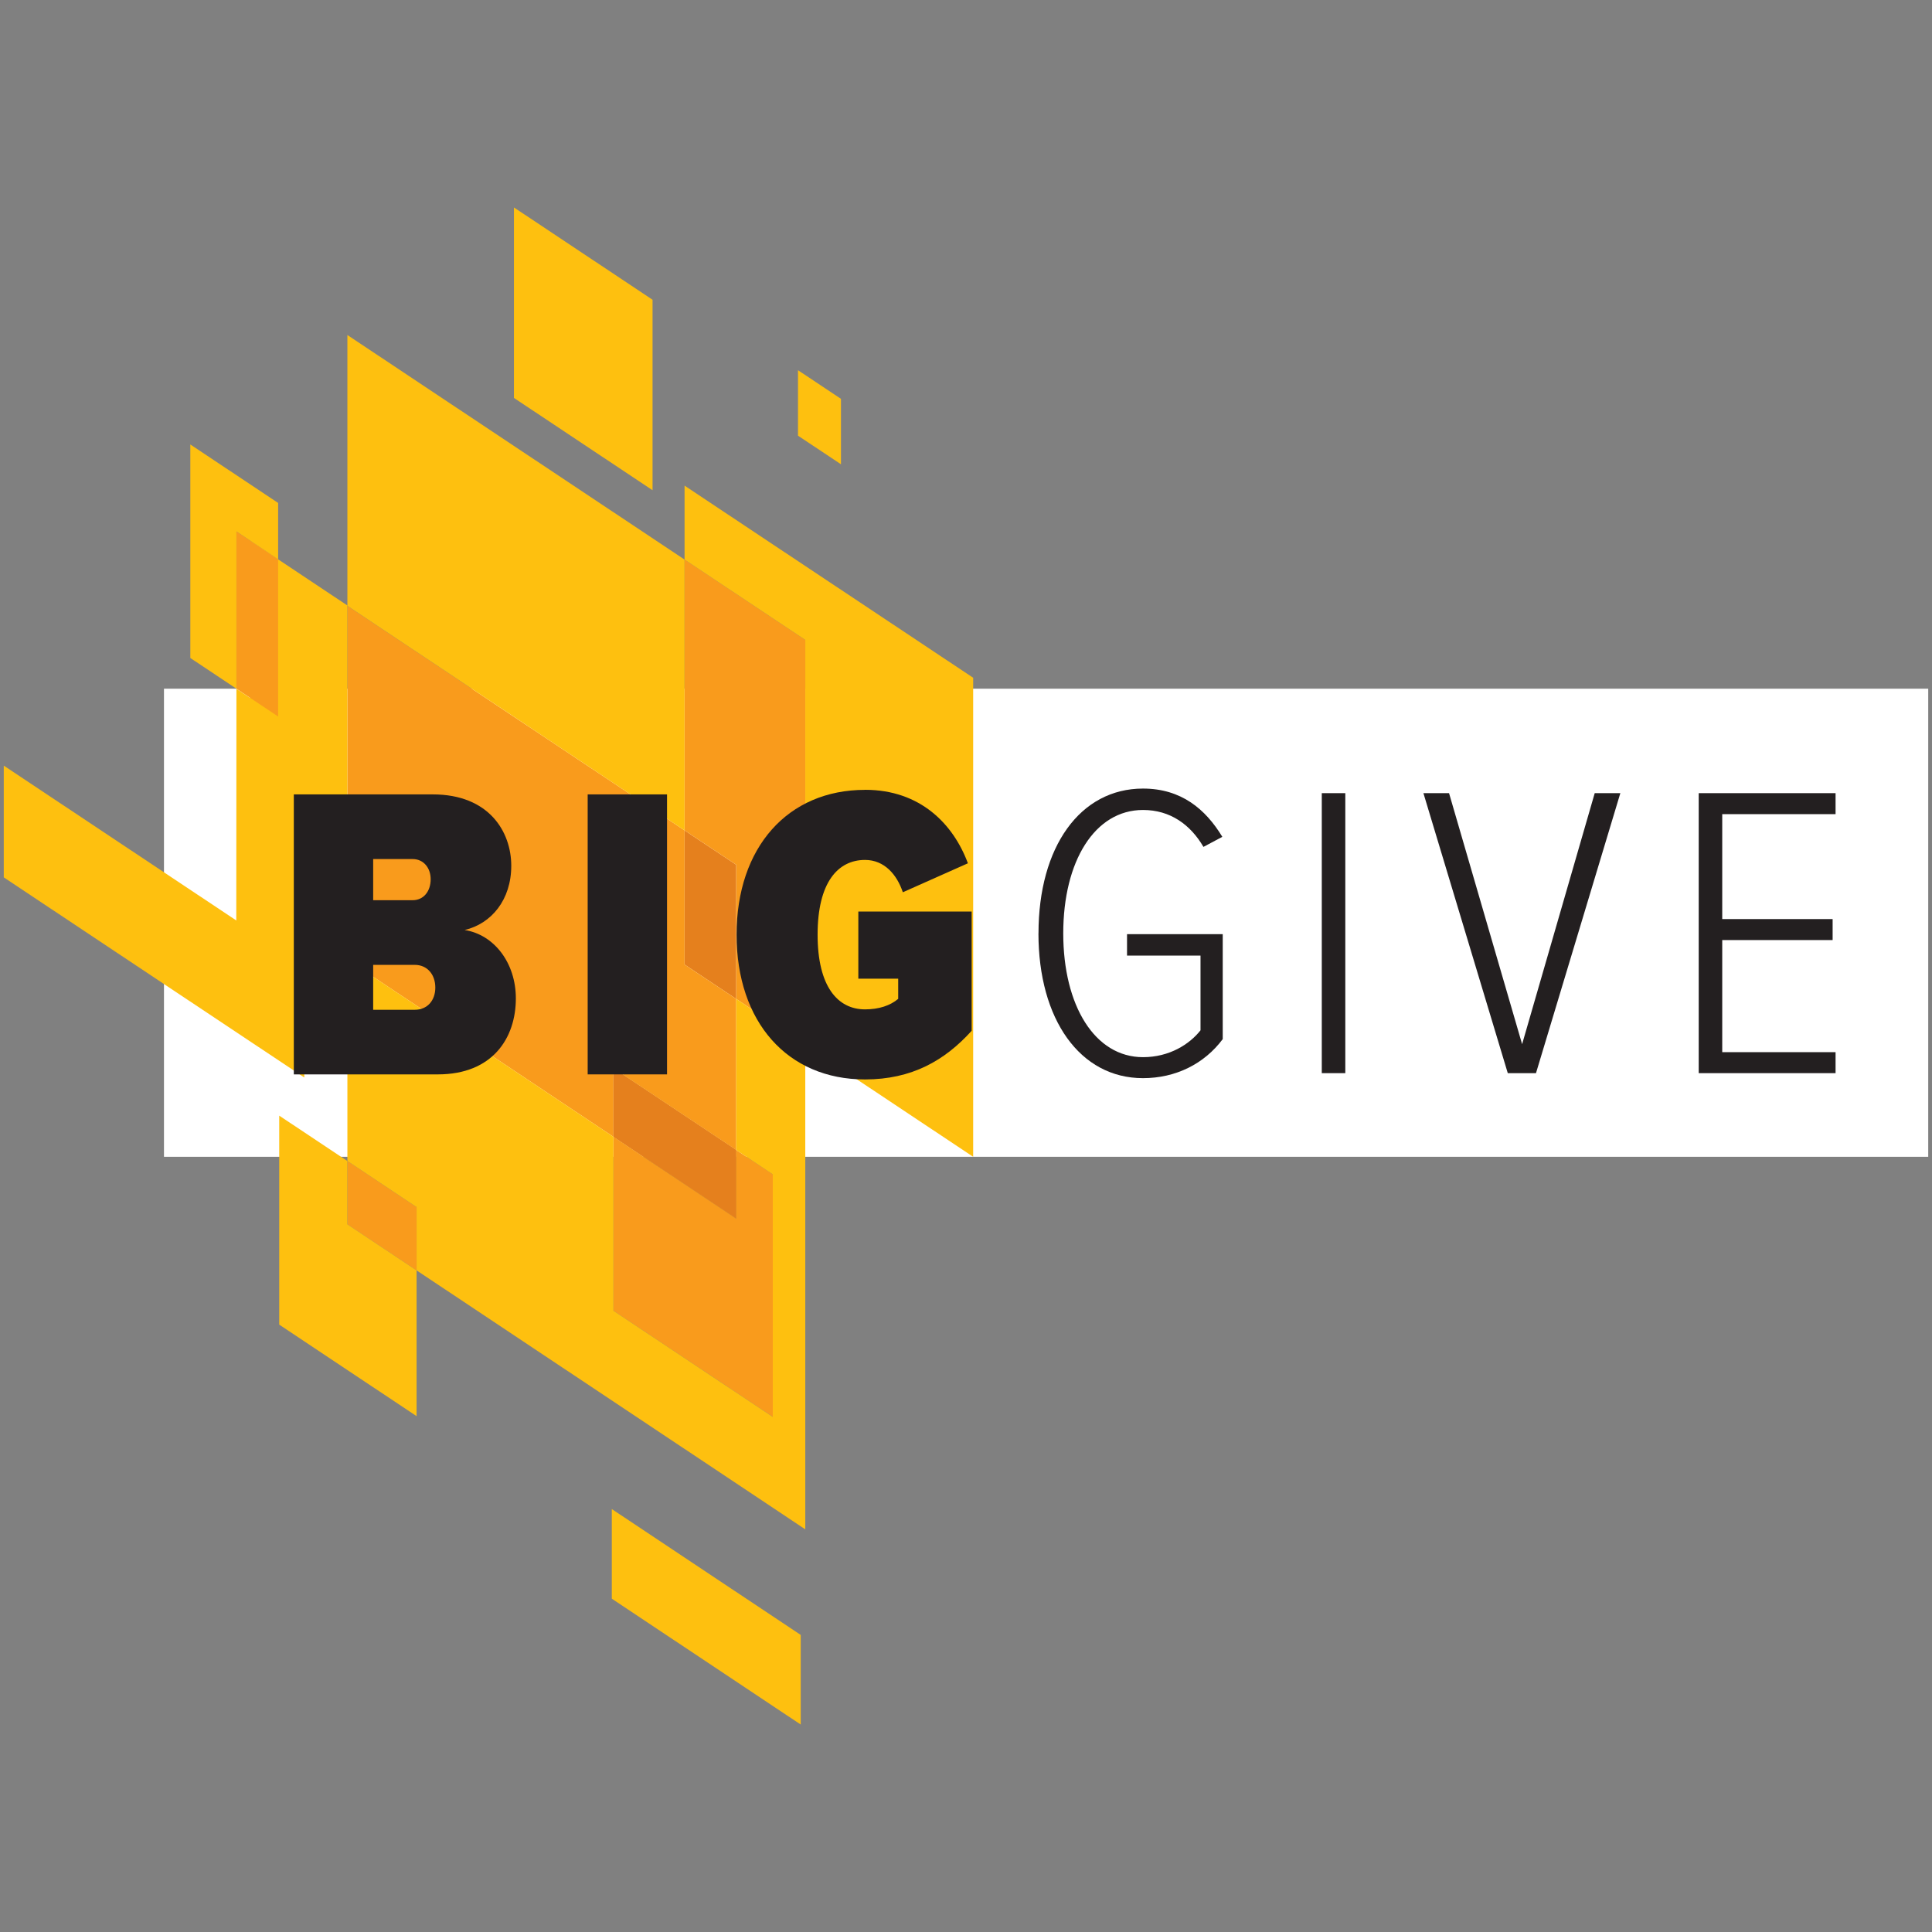
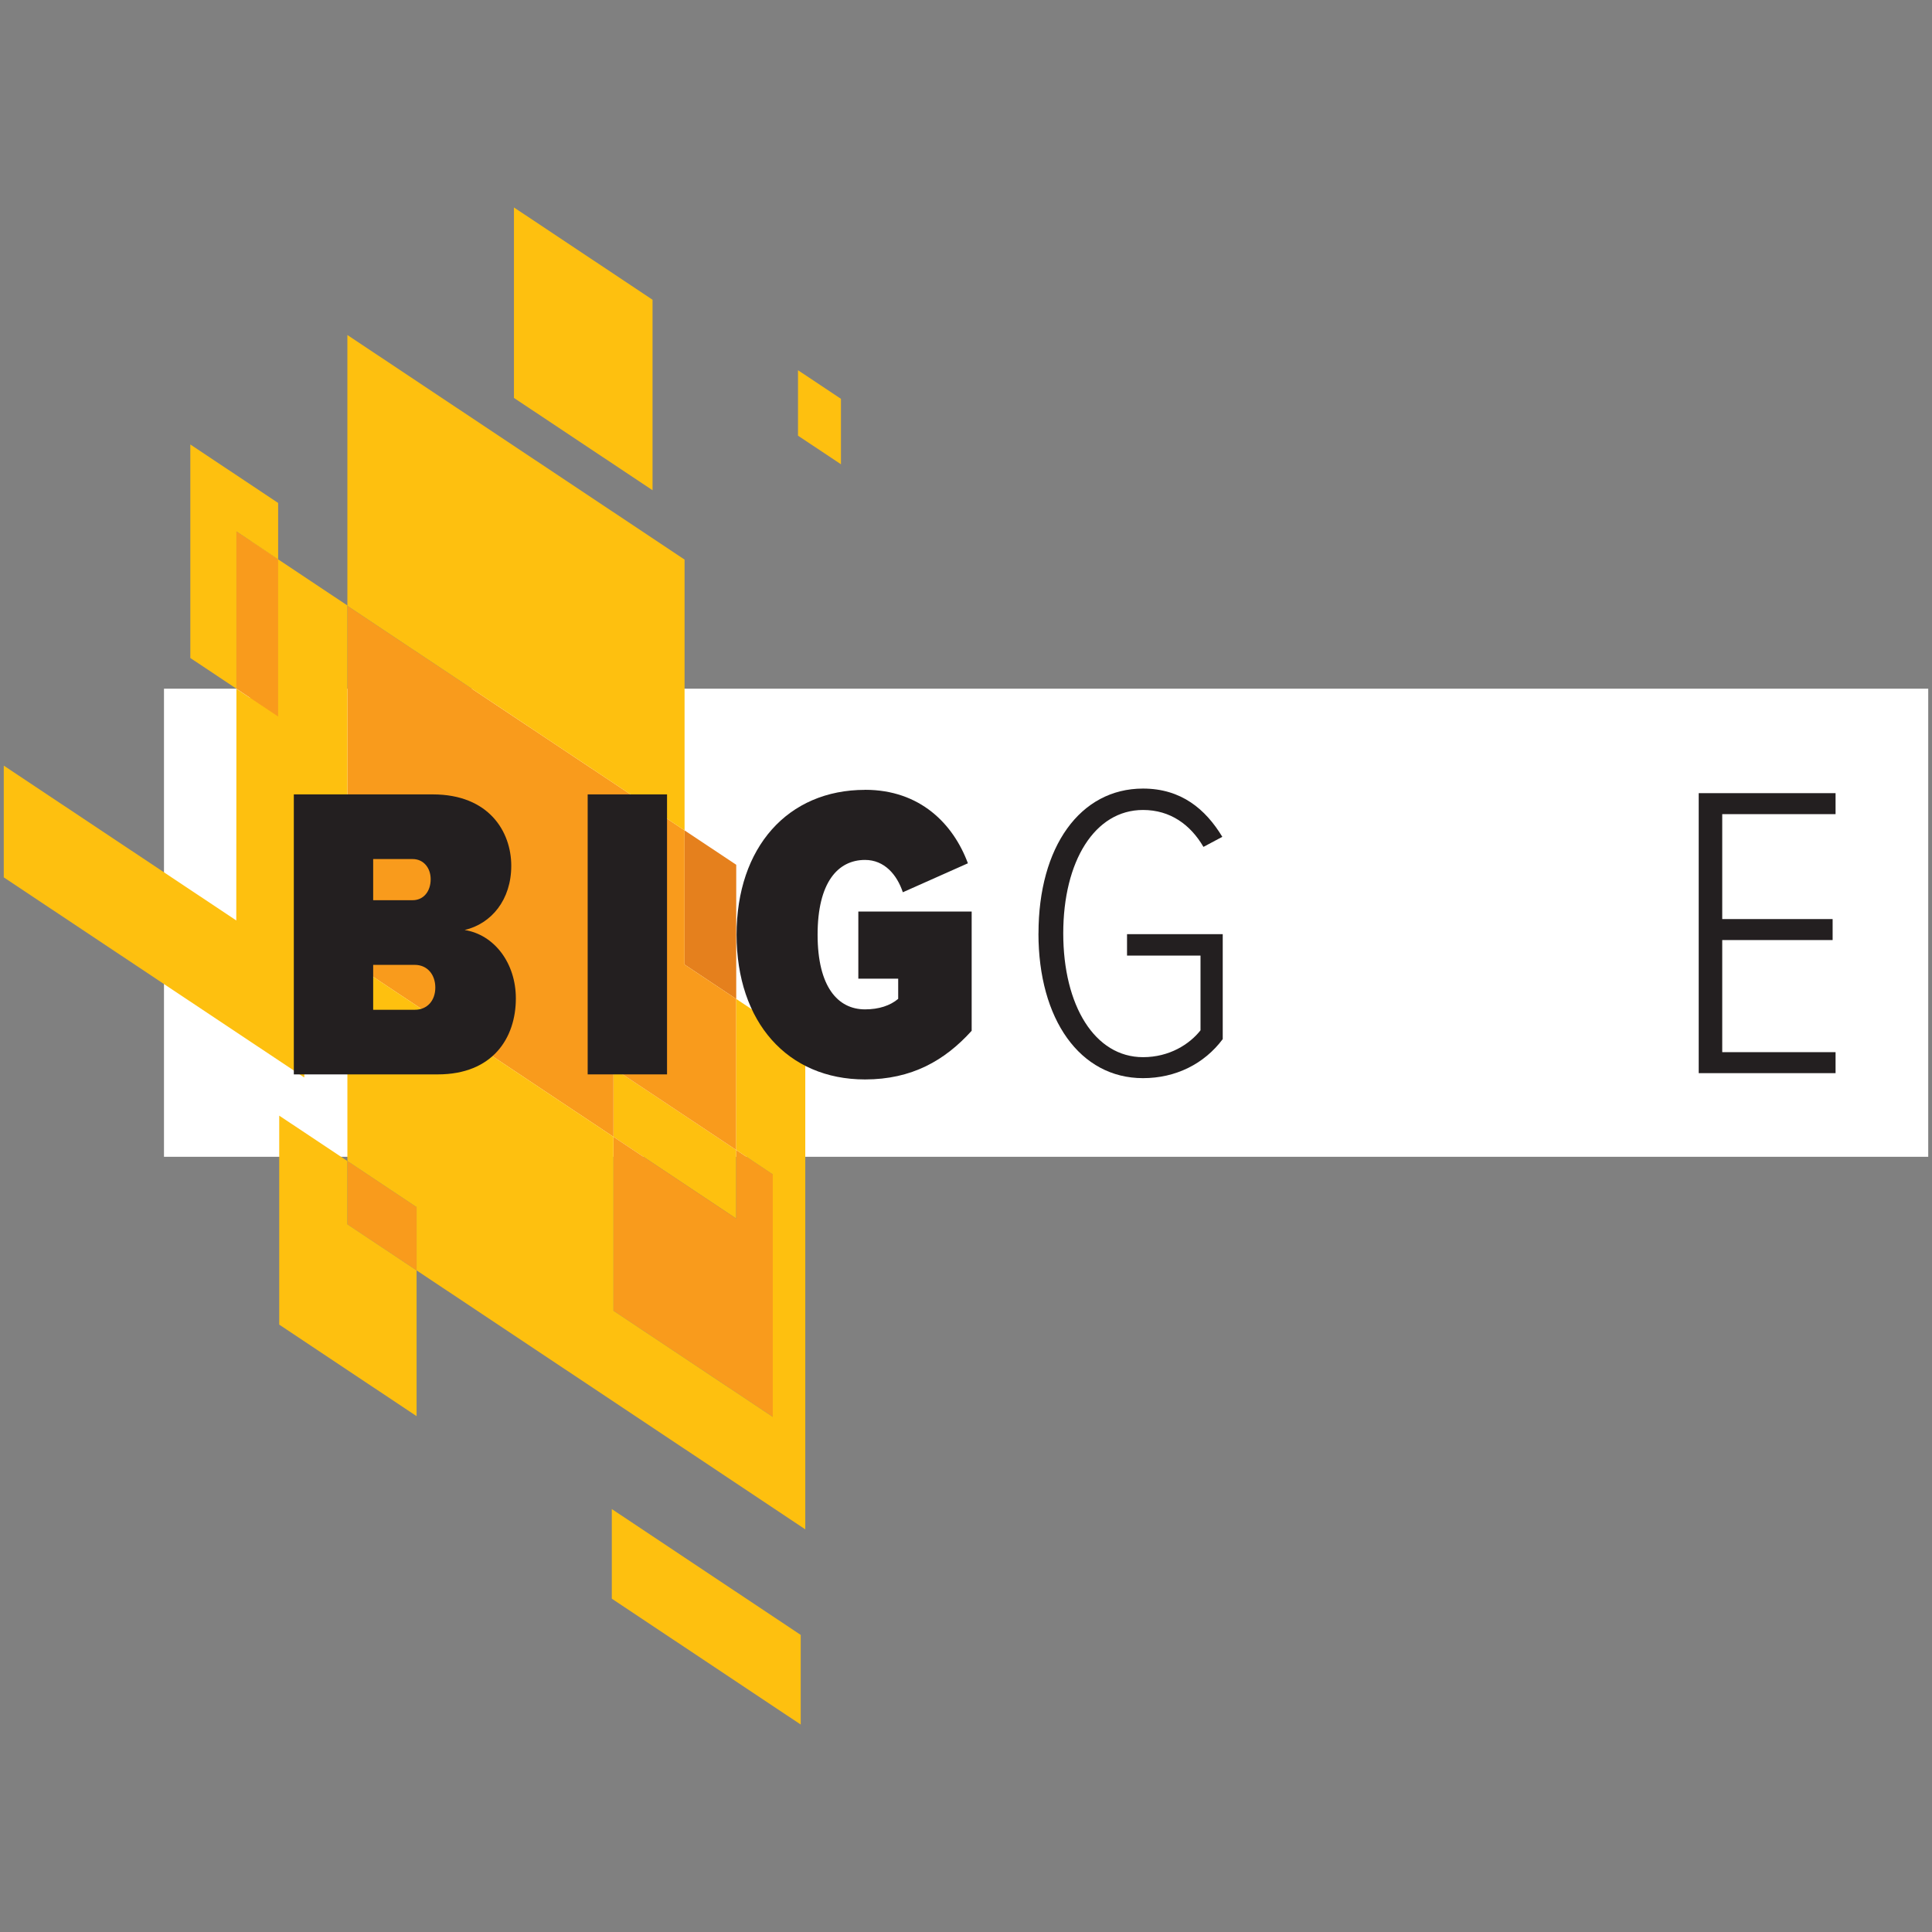
<svg xmlns="http://www.w3.org/2000/svg" id="Layer_1" data-name="Layer 1" viewBox="0 0 1024 1024">
  <rect x="0" y="0" width="1024" height="1024" fill="#808080" stroke="none" />
  <defs>
    <style>
      .cls-1 {
        fill: #fec00f;
      }

      .cls-2 {
        fill: #e5801d;
      }

      .cls-3 {
        fill: #231f20;
      }

      .cls-4 {
        fill: #fff;
      }

      .cls-5 {
        fill: #f99b1c;
      }
    </style>
  </defs>
  <g id="Layer_1-2" data-name="Layer 1-2">
    <rect class="cls-4" x="86.913" y="365.021" width="935.087" height="248.099" />
    <polygon class="cls-2" points="390.219 529.464 390.219 458.352 362.834 440.123 362.834 511.235 390.219 529.464" />
    <polygon class="cls-1" points="325.147 602.543 390.219 645.888 390.219 609.512 325.147 566.195 325.147 602.543" />
    <polygon class="cls-5" points="362.834 511.235 362.834 440.123 184.125 321.129 184.125 508.611 325.147 602.543 325.147 566.195 390.219 609.512 390.219 529.464 362.834 511.235" />
-     <polygon class="cls-5" points="362.834 296.587 362.834 440.123 390.219 458.352 390.219 529.464 426.813 553.869 426.813 339.167 362.834 296.587" />
    <polygon class="cls-5" points="325.147 602.543 325.147 694.727 409.623 750.971 409.623 622.439 390.219 609.512 390.219 645.888 325.147 602.543" />
    <polygon class="cls-5" points="184.125 615.361 184.125 648.922 220.802 673.327 220.802 639.794 184.125 615.361" />
-     <polygon class="cls-2" points="325.147 602.543 390.219 645.888 390.219 609.512 325.147 566.195 325.147 602.543" />
    <polygon class="cls-1" points="445.725 211.4 422.96 196.232 422.96 230.914 445.725 246.082 445.725 211.4" />
-     <polygon class="cls-1" points="515.799 359.227 362.834 257.396 362.834 296.587 426.813 339.167 426.813 553.869 515.799 613.12 515.799 359.227" />
    <polygon class="cls-1" points="390.219 529.464 390.219 609.512 409.596 622.439 409.596 750.971 325.147 694.727 325.147 602.543 184.125 508.611 184.125 615.361 220.802 639.794 220.802 673.327 426.813 810.577 426.813 553.869 390.219 529.464" />
    <polygon class="cls-1" points="184.125 615.361 147.995 591.311 147.995 702.078 220.802 750.589 220.802 673.327 184.125 648.922 184.125 615.361" />
    <polygon class="cls-1" points="345.863 158.873 272.4 109.952 272.4 210.908 345.863 259.829 345.863 158.873" />
    <polygon class="cls-1" points="132.581 286.584 132.581 369.94 125.312 365.103 125.23 488.36 184.125 527.605 184.125 320.911 132.581 286.584" />
    <polygon class="cls-1" points="362.834 296.587 184.125 177.566 184.125 321.102 362.834 440.123 362.834 296.587" />
    <polygon class="cls-1" points="161.278 511.863 2 405.797 2 465.02 161.278 571.087 161.278 511.863" />
    <polygon class="cls-1" points="424.408 866.549 324.272 799.837 324.272 847.336 424.408 914.048 424.408 866.549" />
    <polygon class="cls-5" points="147.421 296.423 125.312 281.665 125.312 365.021 147.421 379.779 147.421 296.423" />
    <polygon class="cls-1" points="147.421 296.423 147.421 266.579 100.879 235.587 100.879 348.76 125.312 365.021 125.312 281.665 147.421 296.423" />
    <path class="cls-3" d="M155.73,569.447v-148.4h73.654c29.817,0,41.596,19.814,41.596,37.824s-10.467,30.691-24.706,34.053c15.578,2.46,27.138,17.354,27.138,36.267,0,20.907-12.244,40.257-41.377,40.257h-76.305ZM197.79,477.127h20.907c5.794,0,9.565-4.673,9.565-11.123,0-6.013-3.771-10.686-9.565-10.686h-20.907v21.809h0ZM197.79,535.203h22.028c6.668,0,10.905-4.892,10.905-11.779s-4.236-12.025-10.905-12.025h-22.028v23.804h0Z" />
    <path class="cls-3" d="M311.482,569.447v-148.4h42.06v148.4h-42.06Z" />
    <path class="cls-3" d="M458.516,418.614c29.133,0,46.706,18.01,54.495,38.945l-34.49,15.359c-3.116-9.347-9.784-17.136-20.033-17.136-14.457,0-25.143,12.025-25.143,39.601s10.686,39.601,25.143,39.601c7.352,0,13.337-1.995,17.573-5.575v-10.686h-21.126v-35.583h60.071v63.186c-14.239,15.797-31.812,25.799-56.518,25.799-41.159,0-68.078-30.473-68.078-76.742s27.138-76.742,68.078-76.742l.027-.027Z" />
    <path class="cls-3" d="M550.426,494.7c0-45.832,22.028-76.742,55.397-76.742,20.251,0,33.151,10.905,42.033,25.581l-10.003,5.329c-6.887-11.779-17.573-19.568-32.03-19.568-25.581,0-42.279,27.138-42.279,65.4s16.698,65.619,42.279,65.619c14.02,0,24.706-6.887,30.473-14.239v-39.601h-38.945v-11.342h50.724v55.616c-9.784,13.118-24.925,20.689-42.279,20.689-33.37,0-55.397-31.156-55.397-76.742h.027Z" />
-     <path class="cls-3" d="M700.575,568.791v-148.4h12.462v148.4h-12.462Z" />
-     <path class="cls-3" d="M799.153,568.791l-44.711-148.4h13.583l38.726,133.041,38.48-133.041h13.583l-44.711,148.4h-14.949Z" />
    <path class="cls-3" d="M900.355,568.791v-148.4h72.533v11.123h-60.071v55.616h58.513v11.123h-58.513v59.415h60.071v11.123h-72.533Z" />
  </g>
</svg>